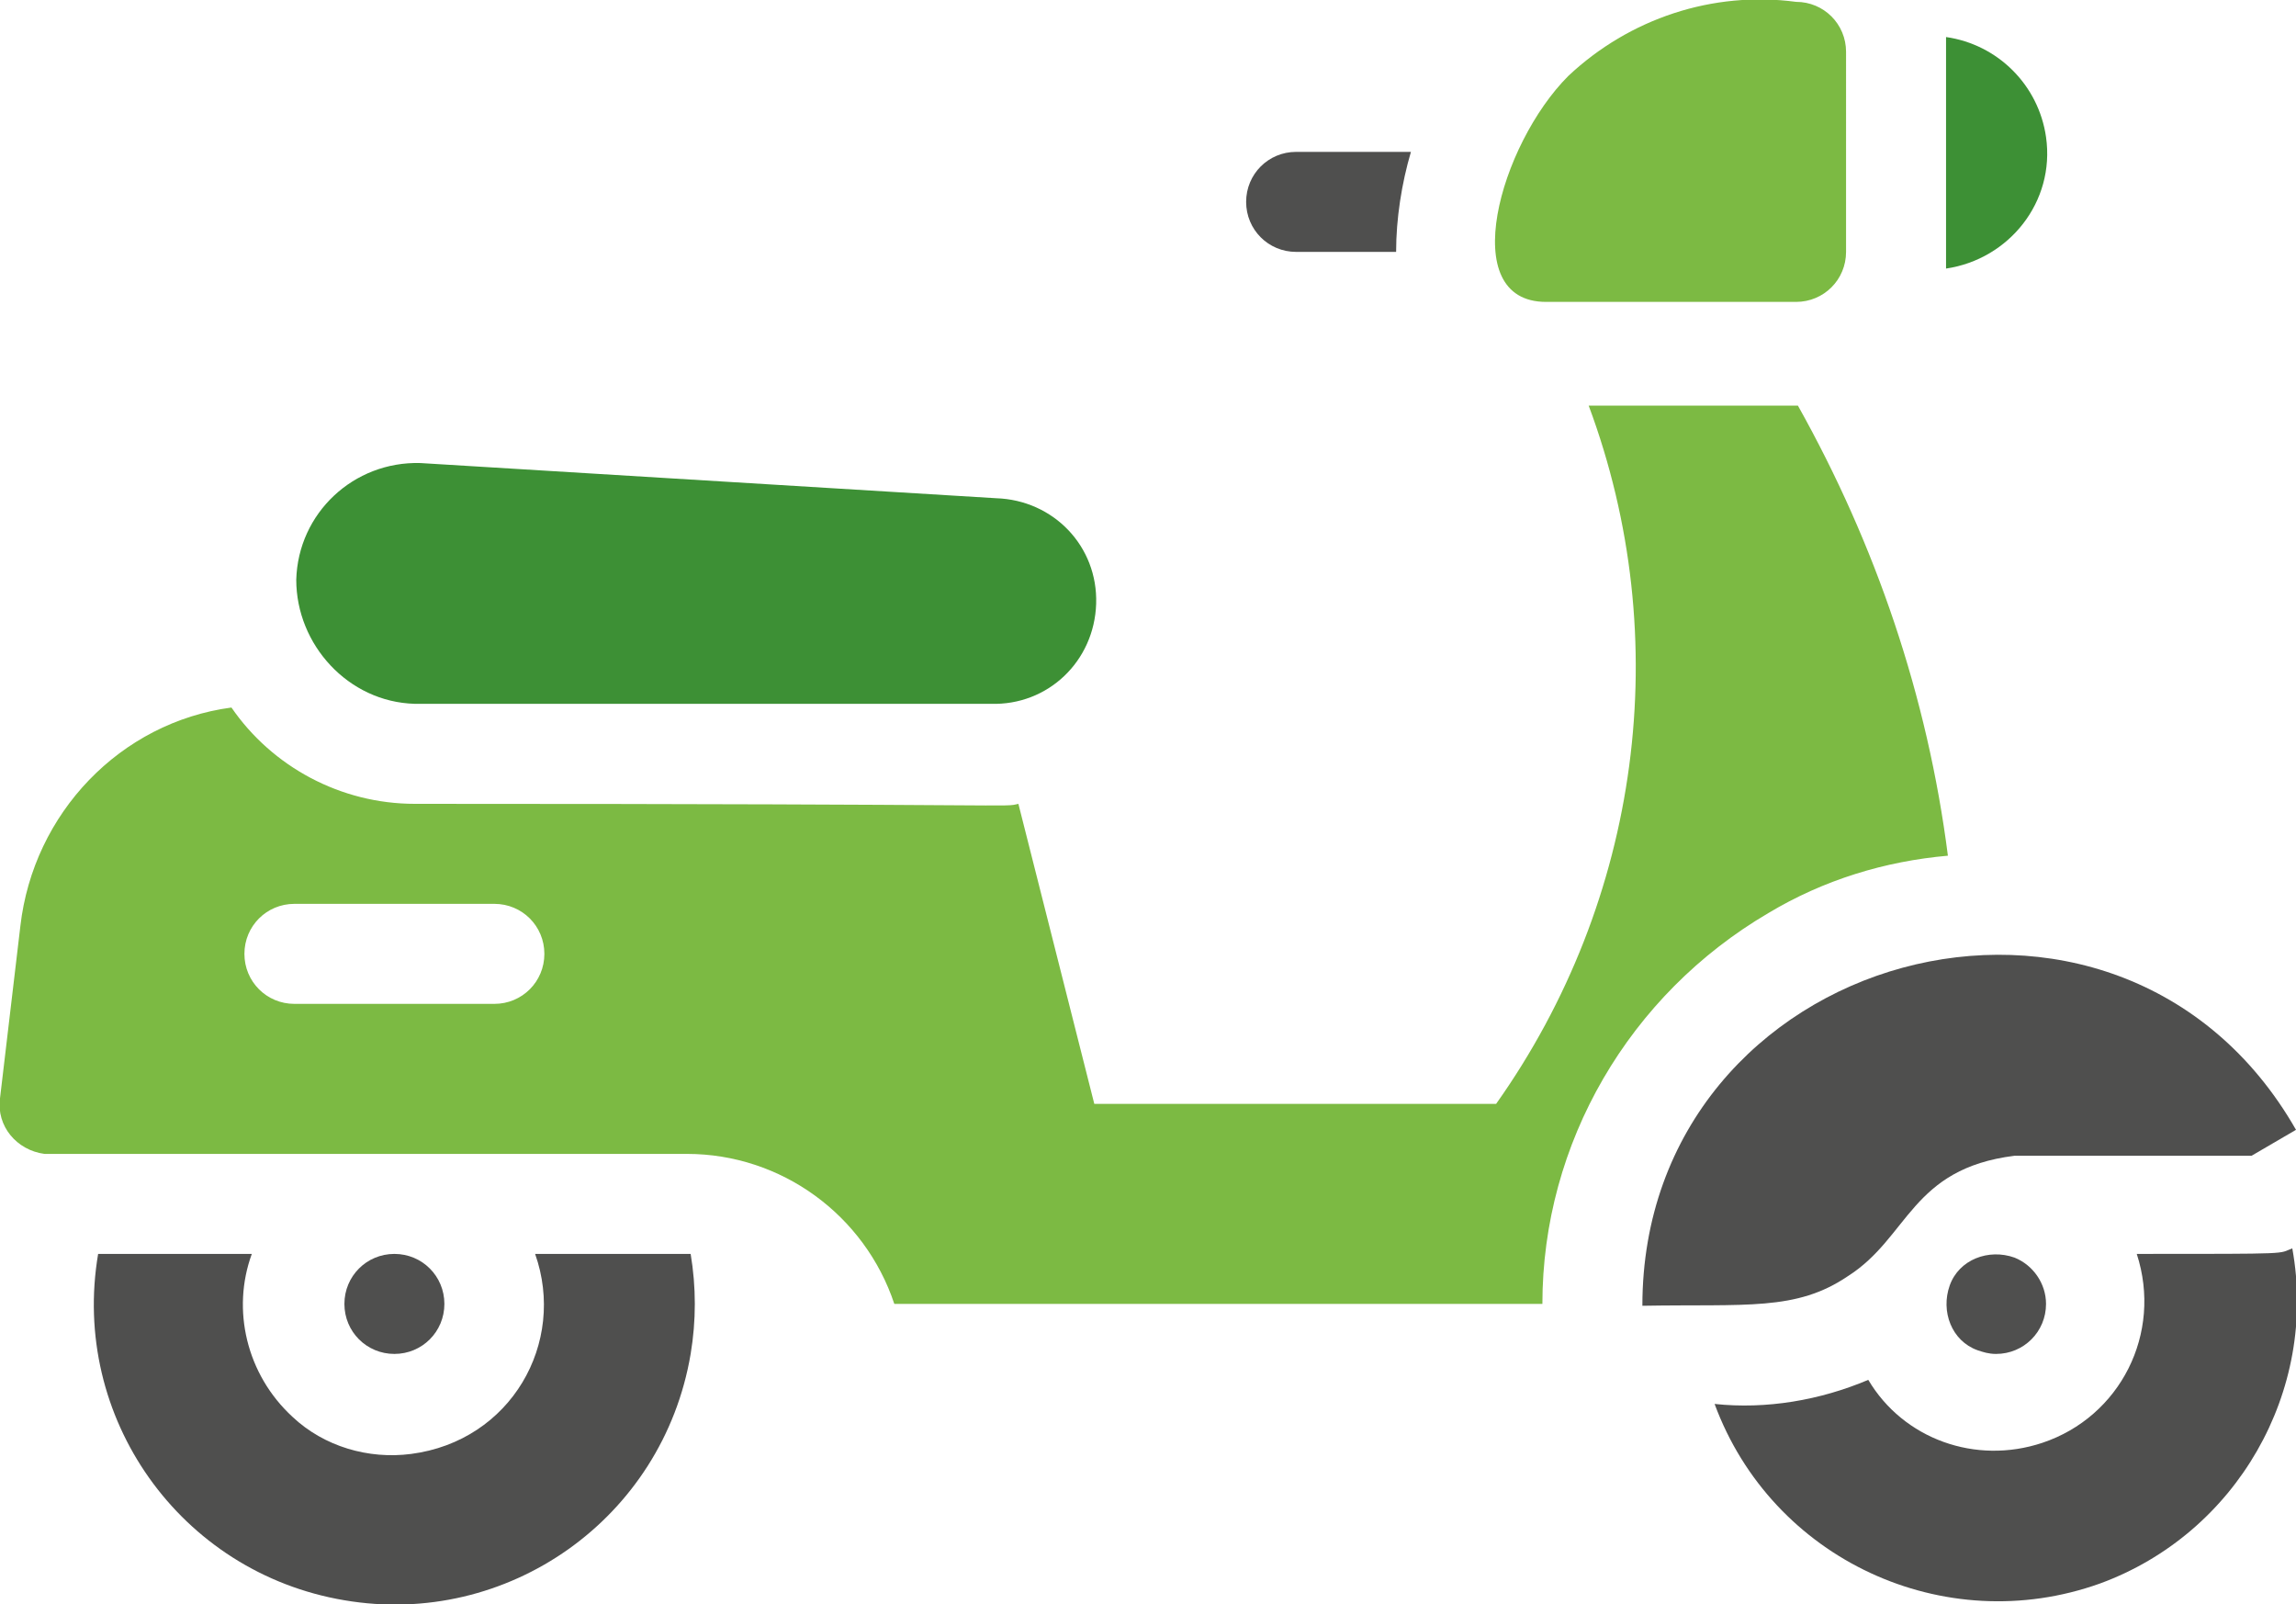
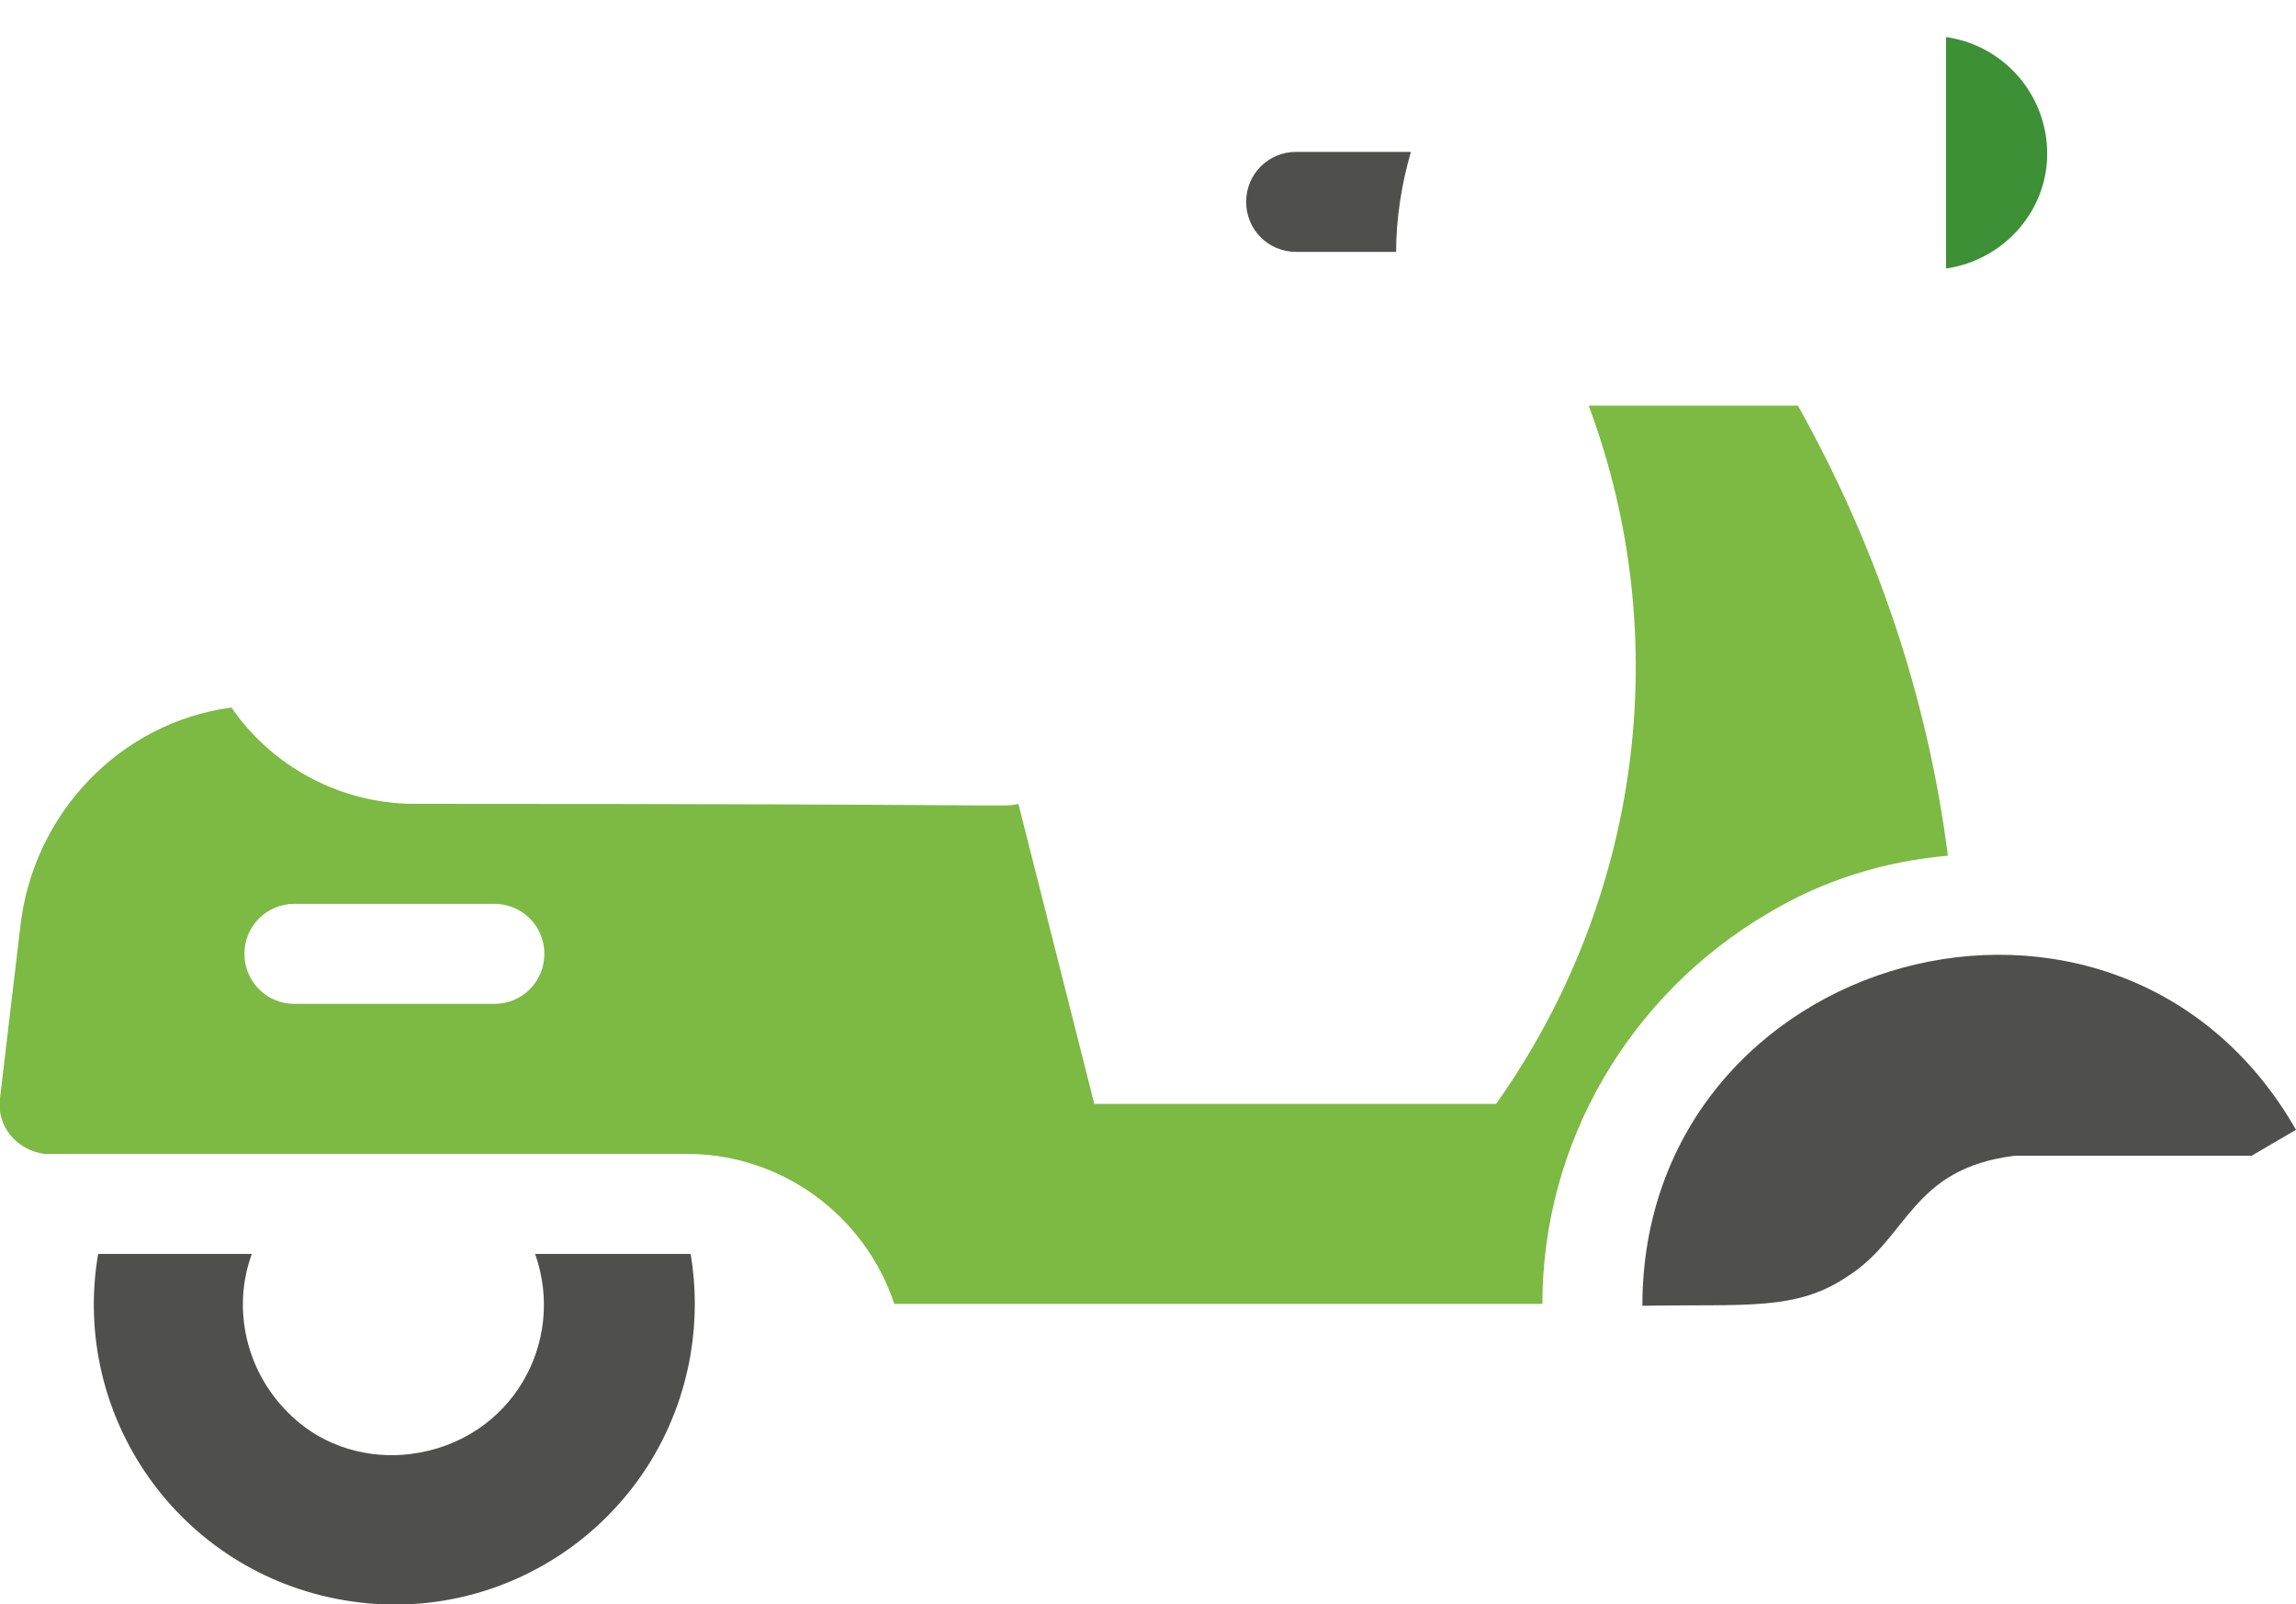
<svg xmlns="http://www.w3.org/2000/svg" version="1.1" id="Ebene_1" x="0px" y="0px" viewBox="0 0 124 86.6" style="enable-background:new 0 0 124 86.6;" xml:space="preserve">
  <style type="text/css">
	.st0{fill:#4F4F4E;}
	.st1{fill:#3D9035;}
	.st2{fill:#7CBA43;}
</style>
  <g id="_27._Moped">
-     <path class="st0" d="M24,70.4c0-1.5-1.2-2.7-2.7-2.7c-1.5,0-2.7,1.2-2.7,2.7c0,1.5,1.2,2.7,2.7,2.7C22.8,73.1,24,71.9,24,70.4z" />
    <path class="st0" d="M28.9,67.7c1.7,4.8-1.3,10.1-6.7,10.8c-2.3,0.3-4.7-0.4-6.4-2c-2.5-2.3-3.3-5.8-2.2-8.8H5.3   c-1.5,8.8,4.4,17.2,13.3,18.7c8.8,1.5,17.2-4.4,18.7-13.3c0.3-1.8,0.3-3.6,0-5.4H28.9z" />
    <path class="st0" d="M99.8,68.9c3.3-2.1,3.4-5.8,9-6.5h12.8L124,61c-9.6-16.8-35.3-9.7-35.3,9.5C94.3,70.4,97,70.8,99.8,68.9   L99.8,68.9z" />
-     <path class="st1" d="M22.4,38h31.1c3.1,0.1,5.6-2.3,5.7-5.4c0.1-3.1-2.3-5.6-5.4-5.7l-31.1-1.9c-3.6-0.1-6.6,2.7-6.7,6.3   C16,34.8,18.8,37.9,22.4,38L22.4,38z" />
-     <path class="st2" d="M83.5,16.3H97c1.5,0,2.7-1.2,2.7-2.7V2.8c0-1.5-1.2-2.7-2.7-2.7C92.5-0.5,88,1,84.7,4.1   C81,7.8,78.6,16.3,83.5,16.3z" />
    <path class="st0" d="M70,13.6h5.4c0-1.8,0.3-3.7,0.8-5.4H70c-1.5,0-2.7,1.2-2.7,2.7S68.5,13.6,70,13.6z" />
    <path class="st2" d="M95.5,49.3c3-1.8,6.3-2.8,9.7-3.1c-1.1-8.6-3.9-16.8-8.1-24.3H85.8c4.7,12.6,2.8,26.7-5,37.7H59.1l-4.1-16.2   c-0.9,0.2,1.3,0-32.6,0c-4,0-7.7-2-9.9-5.2C6.5,39,1.8,43.9,1.1,50L0,59.3c-0.2,1.5,0.9,2.8,2.4,3c0.1,0,0.2,0,0.3,0h34.4   c5.1,0,9.6,3.3,11.2,8.1h35C83.3,61.7,88,53.7,95.5,49.3L95.5,49.3z M26.7,54.2H15.9c-1.5,0-2.7-1.2-2.7-2.7c0-1.5,1.2-2.7,2.7-2.7   h10.8c1.5,0,2.7,1.2,2.7,2.7C29.4,53,28.2,54.2,26.7,54.2z" />
    <path class="st1" d="M105.1,14.5c3.4-0.5,5.9-3.6,5.4-7.1c-0.4-2.8-2.6-5-5.4-5.4V14.5z" />
-     <path class="st0" d="M108.8,67.9c-1.4-0.5-3,0.1-3.5,1.5c-0.5,1.4,0.1,3,1.5,3.5c0.3,0.1,0.6,0.2,1,0.2c1.5,0,2.7-1.2,2.7-2.7   C110.5,69.3,109.8,68.3,108.8,67.9z" />
-     <path class="st0" d="M115.4,67.7c1.4,4.3-0.9,8.8-5.1,10.2c-3.6,1.2-7.5-0.2-9.4-3.4c-2.6,1.1-5.5,1.6-8.3,1.3   c3.1,8.4,12.4,12.7,20.8,9.7c7.4-2.7,11.8-10.4,10.4-18.1C123,67.7,124,67.7,115.4,67.7z" />
  </g>
</svg>